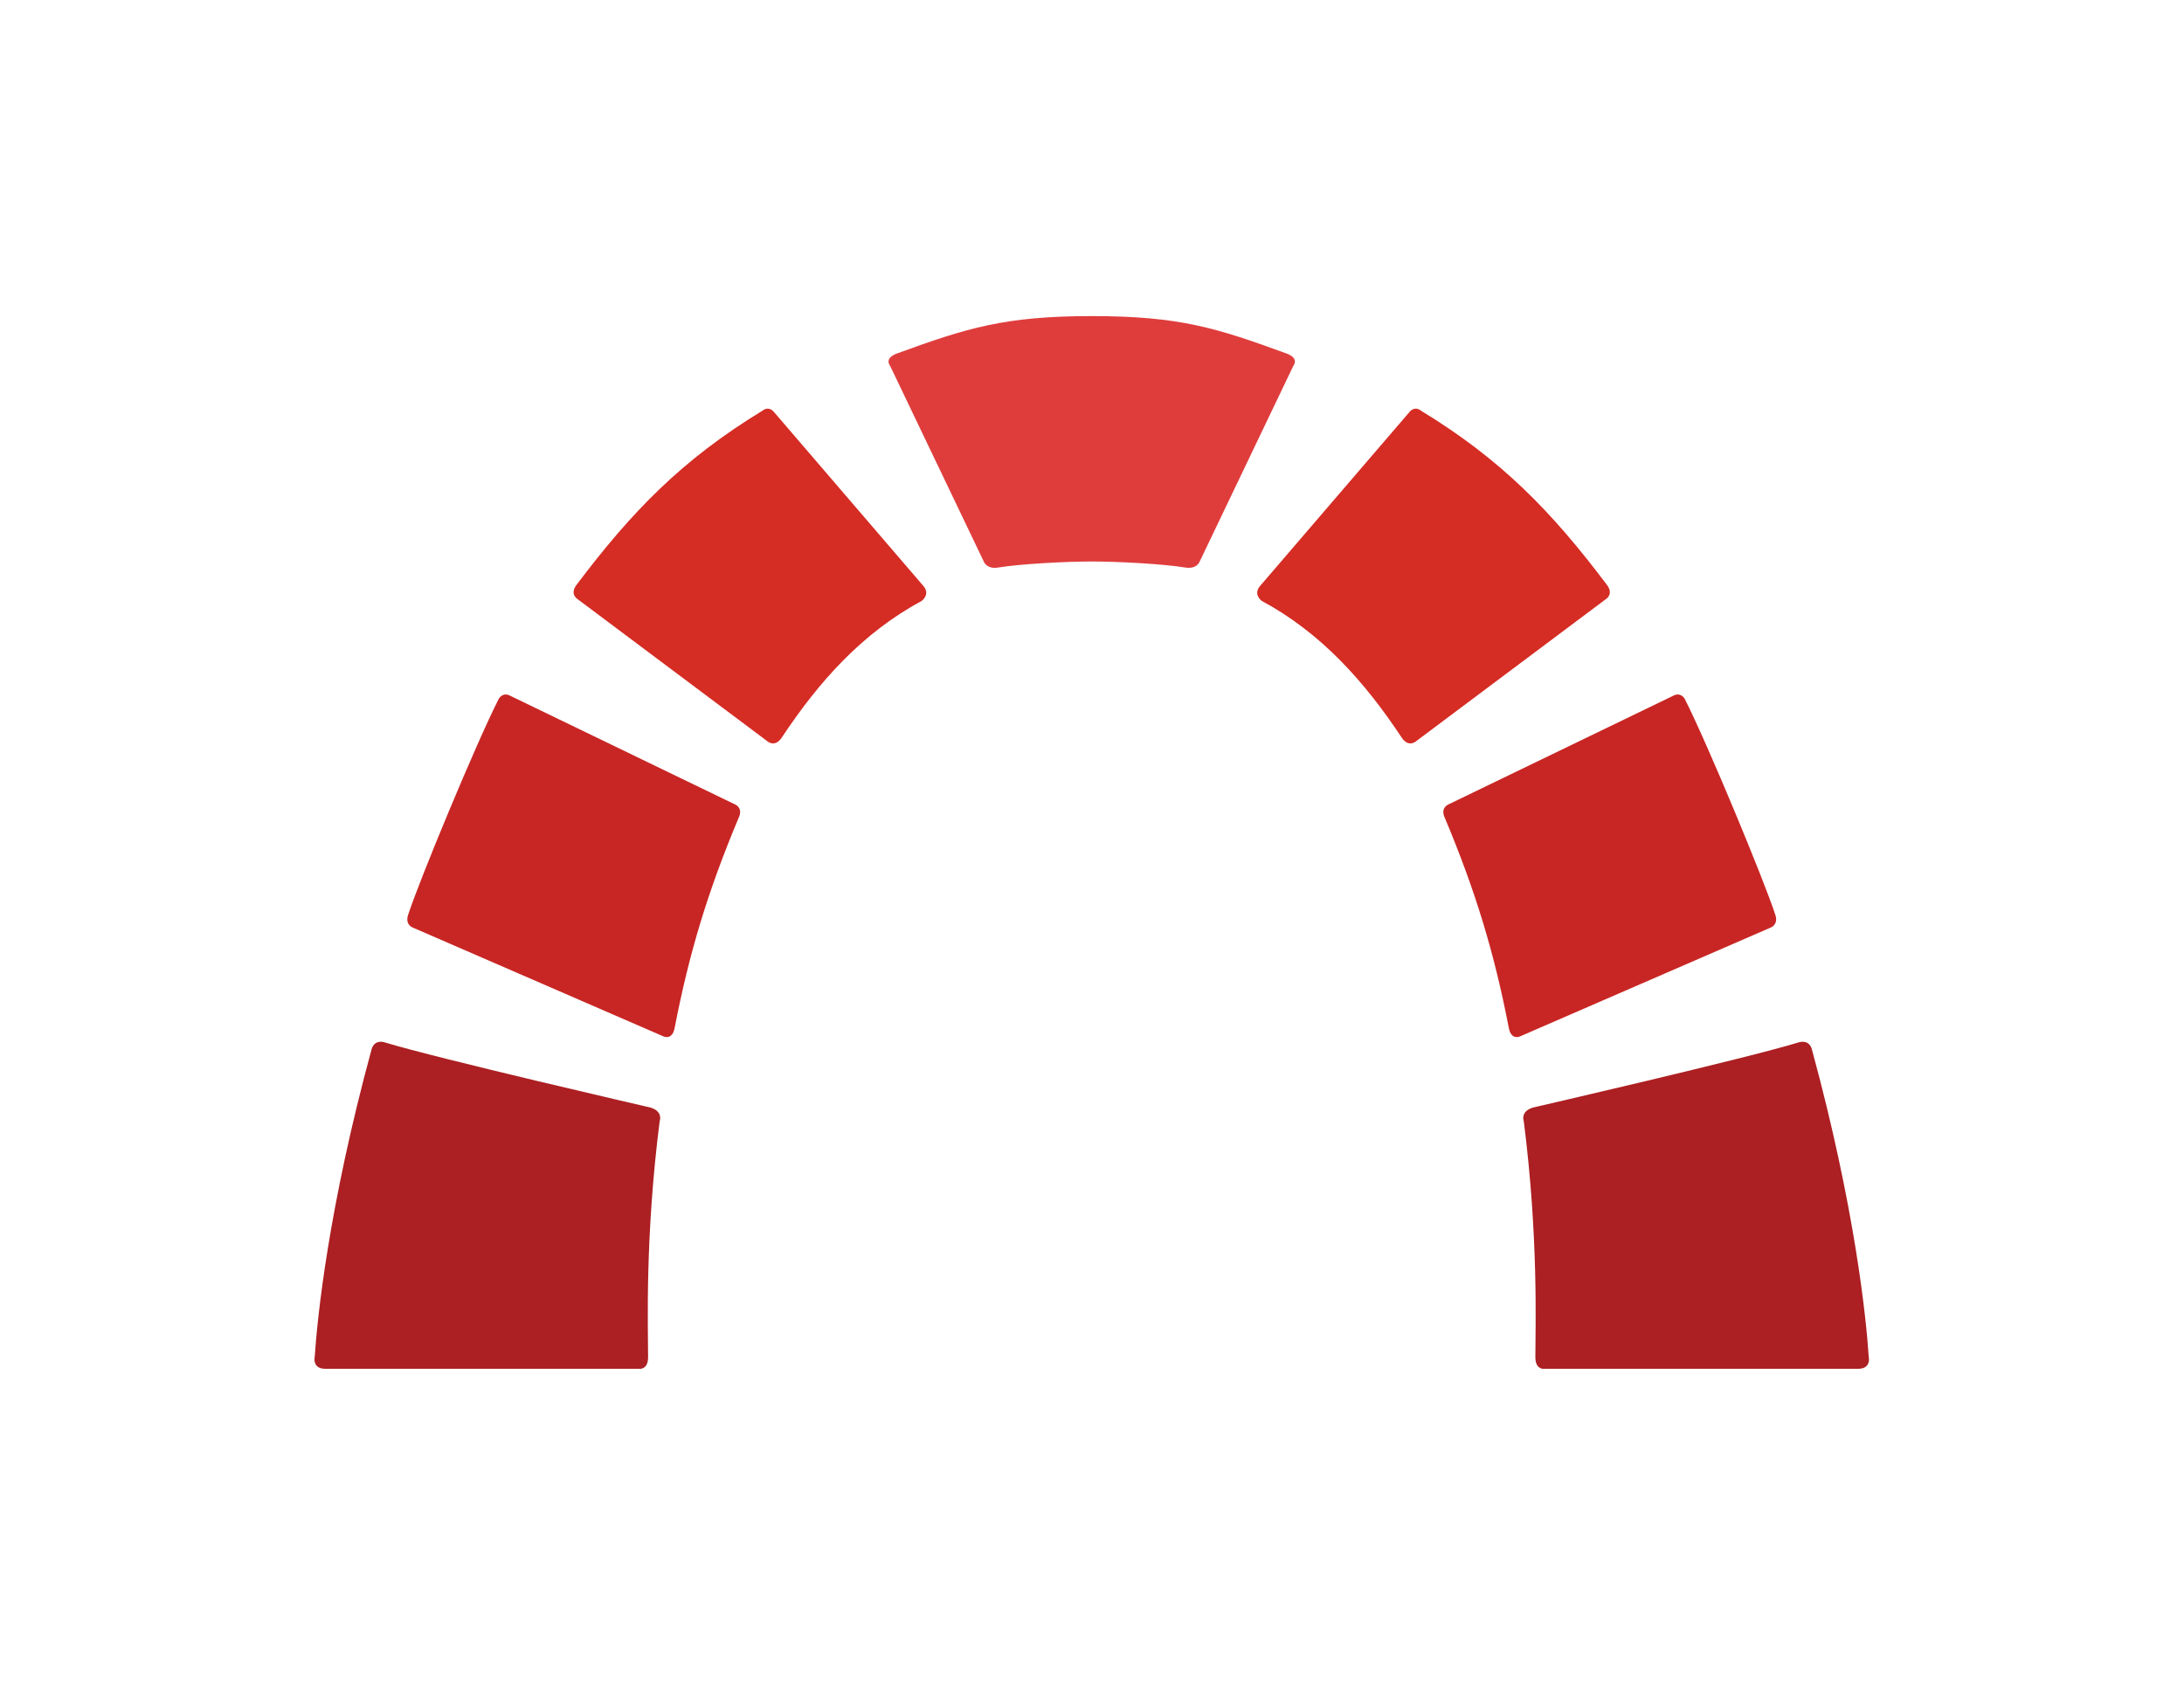
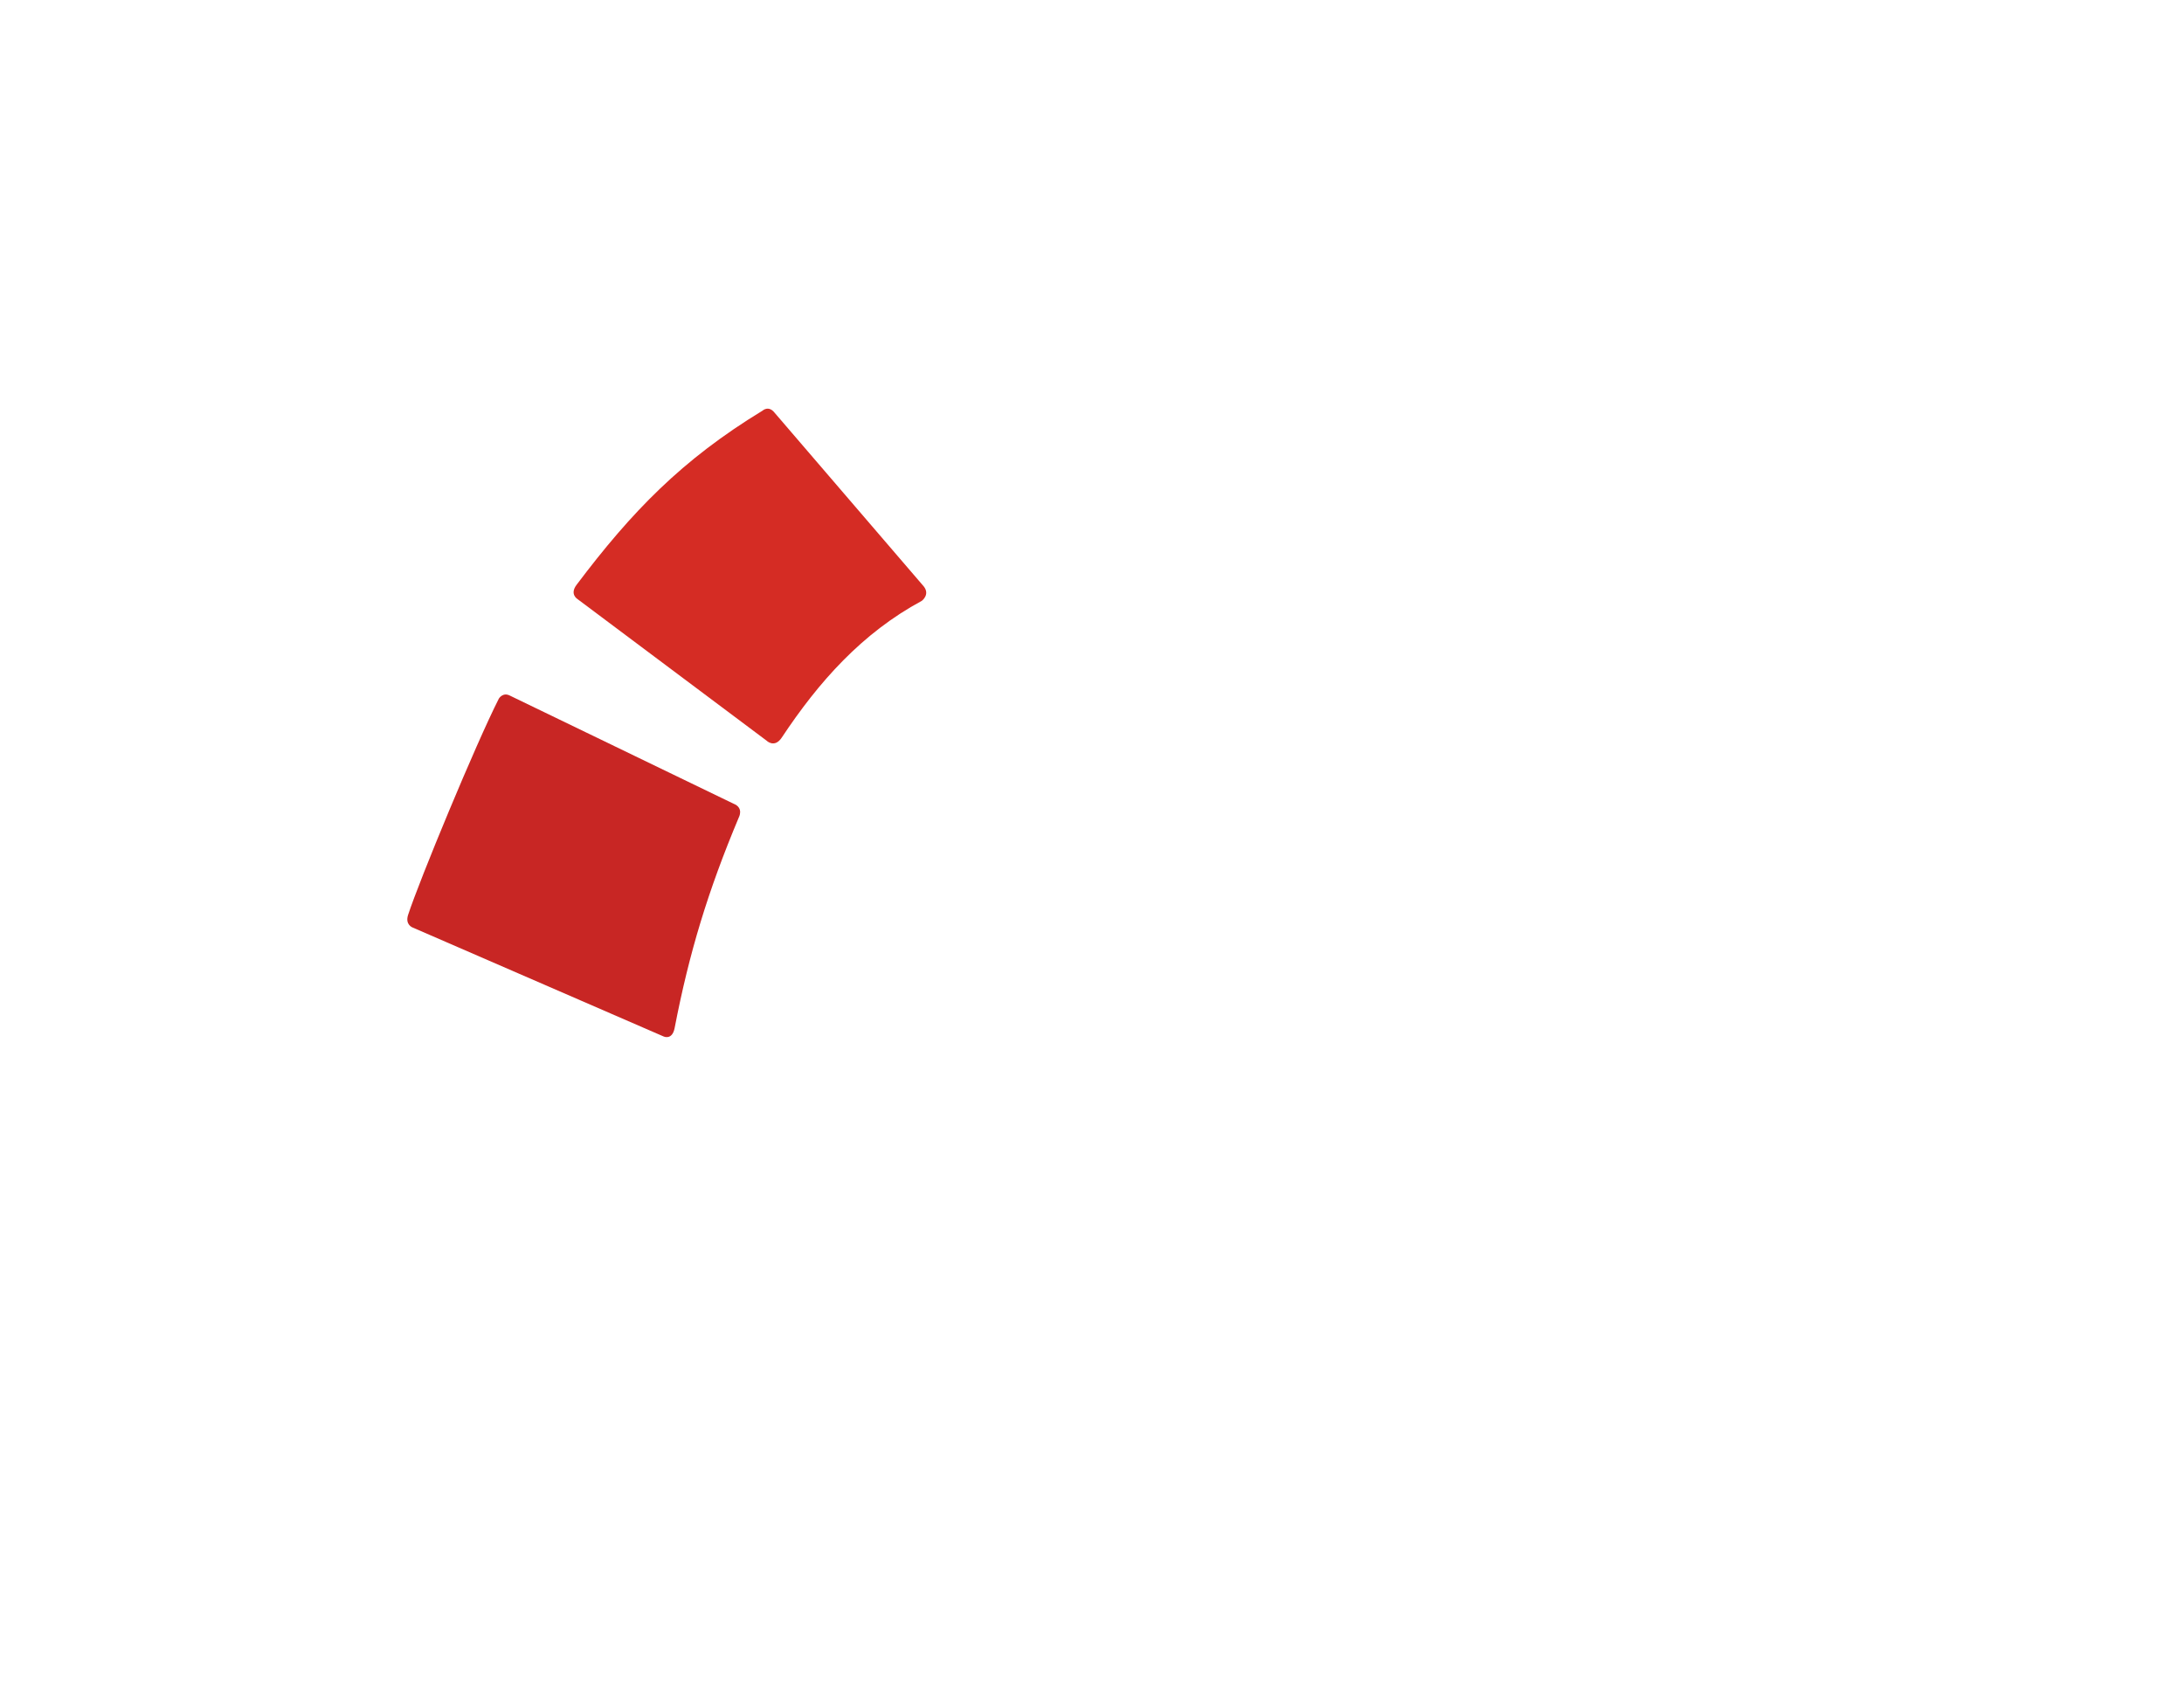
<svg xmlns="http://www.w3.org/2000/svg" xmlns:ns1="http://sodipodi.sourceforge.net/DTD/sodipodi-0.dtd" xmlns:ns2="http://www.inkscape.org/namespaces/inkscape" version="1.1" id="svg2" width="175" height="135" viewBox="0 0 175 135" ns1:docname="Redmine-Logo_s.svg" ns2:version="1.2.2 (732a01da63, 2022-12-09)">
  <defs id="defs6" />
  <g id="g8" ns2:groupmode="layer" ns2:label="ink_ext_XXXXXX" transform="matrix(1.333,0,0,-1.333,0,127.333)">
    <g id="g10" transform="scale(0.1)">
      <g id="g341" transform="translate(189.035,-189.83)">
        <path d="M 276.648,896.871 366.293,792.48 c 3.844,-4.964 -1.25,-8.636 -1.25,-8.636 -35.922,-19.375 -61.914,-48.653 -84.148,-82.18 -4.415,-6.652 -9.176,-1.82 -9.176,-1.82 l -113.59,85.062 c 0,0 -4.883,2.871 -0.609,8.547 33.261,44.168 63.476,75.317 111.789,104.723 0,0 3.66,3.449 7.339,-1.305" style="fill:#d52c24;fill-opacity:1;fill-rule:nonzero;stroke:none" id="path12" />
        <path d="m 117.633,726.809 134.246,-64.895 c 6.379,-2.473 3.187,-8.281 3.187,-8.281 -18.546,-44.137 -29.847,-81.399 -38.566,-126.547 -1.461,-7.559 -6.59,-5.137 -6.59,-5.137 L 58.906,587.516 c 0,0 -4.527,1.695 -2.637,7.511 6.703,20.657 40.859,103.118 54.571,130.067 0,0 2.402,4.086 6.793,1.715" style="fill:#c82624;fill-opacity:1;fill-rule:nonzero;stroke:none" id="path14" />
-         <path d="m 42.52,518.344 c 30.707,-9.457 159.554,-39.133 159.554,-39.133 7.723,-2.379 5.422,-8.172 5.422,-8.172 -8.891,-70 -6.961,-123.422 -6.961,-141.879 0,-8.183 -5.957,-6.98 -5.957,-6.98 -33.449,0 -188.031,0 -188.031,0 -8.172,0 -6.379,7.363 -6.379,7.363 1.535,23.316 8.258,89.668 34.184,184.793 0,0 1.289,6.129 8.168,4.008" style="fill:#ac1f22;fill-opacity:1;fill-rule:nonzero;stroke:none" id="path16" />
-         <path d="M 657.777,896.871 568.137,792.48 c -3.844,-4.964 1.25,-8.636 1.25,-8.636 35.922,-19.375 61.914,-48.653 84.148,-82.18 4.414,-6.652 9.176,-1.82 9.176,-1.82 l 113.59,85.062 c 0,0 4.883,2.871 0.609,8.547 -33.262,44.168 -63.476,75.317 -111.789,104.723 0,0 -3.66,3.449 -7.344,-1.305" style="fill:#d52c24;fill-opacity:1;fill-rule:nonzero;stroke:none" id="path18" />
-         <path d="m 467.219,807.52 c 15.086,0 43.023,-1.442 56.211,-3.629 6.886,-1.141 8.59,3.41 8.59,3.41 l 56.425,117.914 c 0,0 3.778,4.437 -4.125,7.328 -42.117,15.41 -64.519,22.5 -117.101,22.5 -51.961,0 -74.992,-7.09 -117.114,-22.5 -7.898,-2.891 -4.125,-7.328 -4.125,-7.328 l 56.426,-117.914 c 0,0 1.703,-4.551 8.594,-3.41 13.184,2.187 41.125,3.629 56.219,3.629" style="fill:#df3d3c;fill-opacity:1;fill-rule:nonzero;stroke:none" id="path20" />
-         <path d="M 816.797,726.809 682.551,661.914 c -6.379,-2.473 -3.192,-8.281 -3.192,-8.281 18.551,-44.137 29.852,-81.399 38.571,-126.547 1.461,-7.559 6.586,-5.137 6.586,-5.137 l 151.007,65.567 c 0,0 4.528,1.695 2.637,7.511 -6.707,20.657 -40.859,103.118 -54.57,130.067 0,0 -2.402,4.086 -6.793,1.715" style="fill:#c82624;fill-opacity:1;fill-rule:nonzero;stroke:none" id="path22" />
-         <path d="m 891.91,518.344 c -30.711,-9.457 -159.555,-39.133 -159.555,-39.133 -7.722,-2.379 -5.421,-8.172 -5.421,-8.172 8.89,-70 6.957,-123.422 6.957,-141.879 0,-8.183 5.957,-6.98 5.957,-6.98 33.453,0 188.035,0 188.035,0 8.172,0 6.379,7.363 6.379,7.363 -1.535,23.316 -8.262,89.668 -34.184,184.793 0,0 -1.289,6.129 -8.168,4.008" style="fill:#ac1f22;fill-opacity:1;fill-rule:nonzero;stroke:none" id="path24" />
      </g>
    </g>
  </g>
</svg>